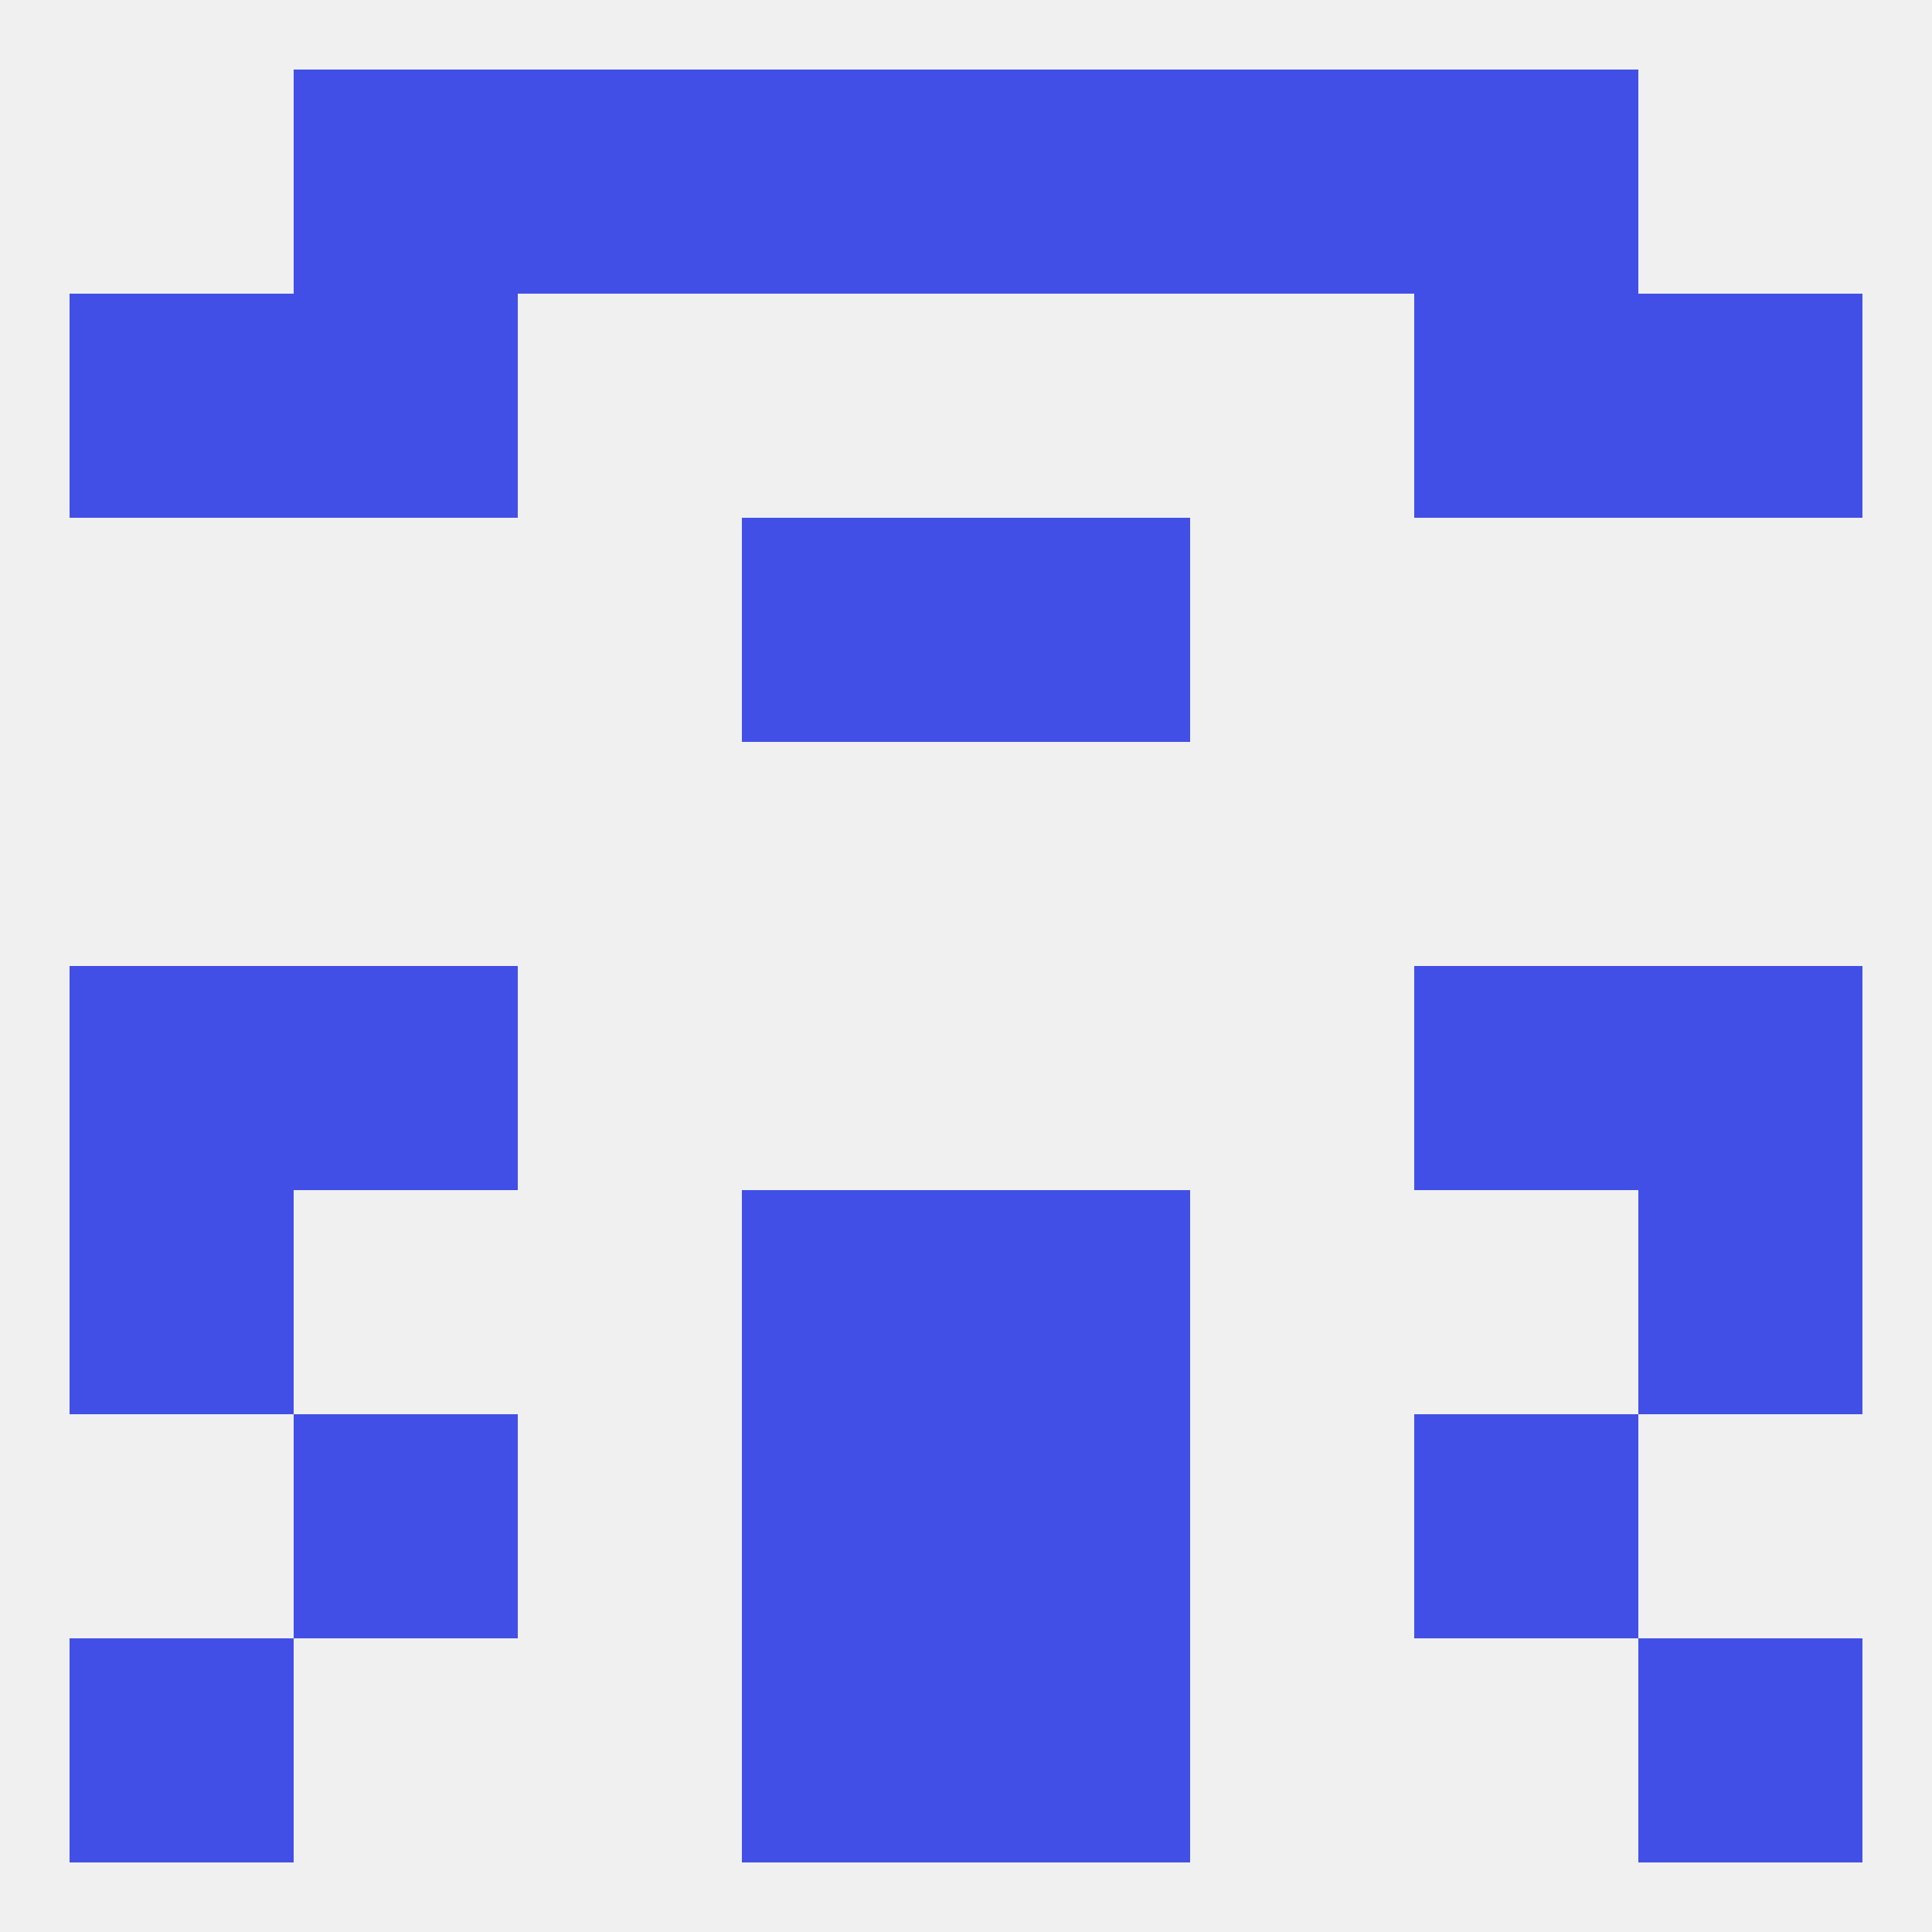
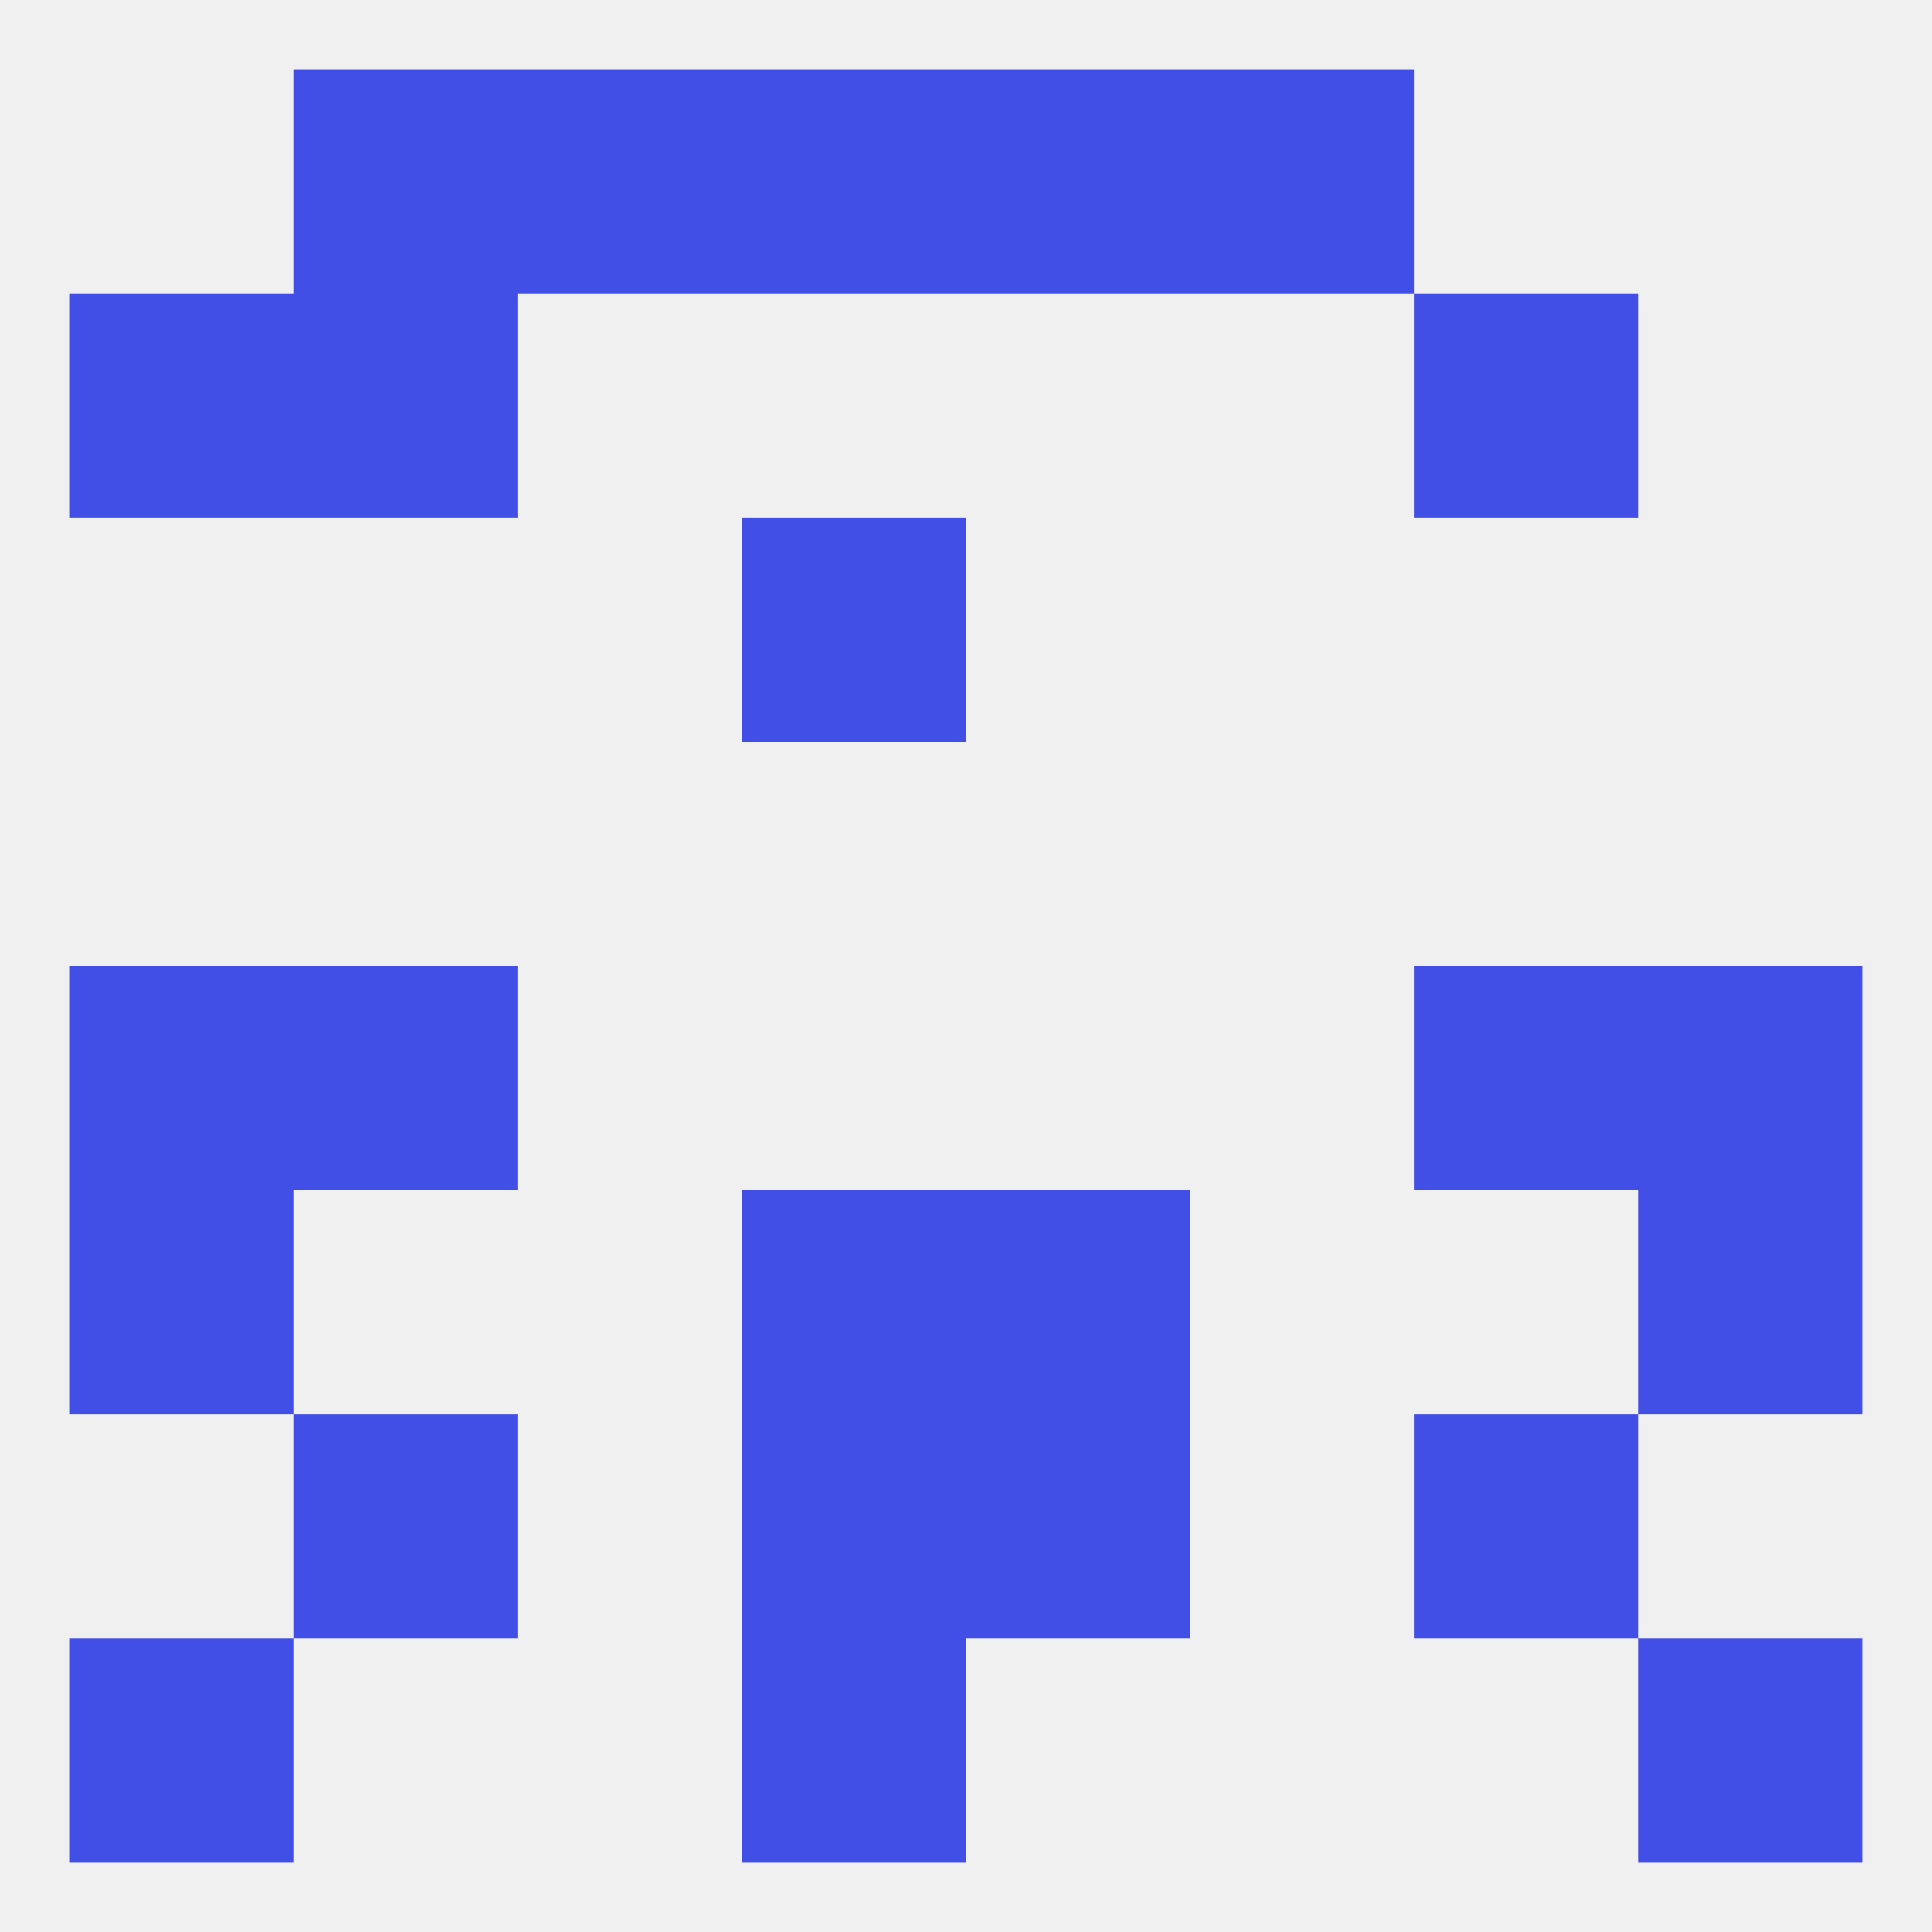
<svg xmlns="http://www.w3.org/2000/svg" version="1.1" baseprofile="full" width="250" height="250" viewBox="0 0 250 250">
  <rect width="100%" height="100%" fill="rgba(240,240,240,255)" />
  <rect x="9" y="212" width="29" height="29" fill="rgba(65,79,230,255)" />
  <rect x="212" y="212" width="29" height="29" fill="rgba(65,79,230,255)" />
  <rect x="96" y="212" width="29" height="29" fill="rgba(65,79,230,255)" />
-   <rect x="125" y="212" width="29" height="29" fill="rgba(65,79,230,255)" />
  <rect x="38" y="9" width="29" height="29" fill="rgba(65,79,230,255)" />
-   <rect x="183" y="9" width="29" height="29" fill="rgba(65,79,230,255)" />
  <rect x="96" y="9" width="29" height="29" fill="rgba(65,79,230,255)" />
  <rect x="125" y="9" width="29" height="29" fill="rgba(65,79,230,255)" />
  <rect x="67" y="9" width="29" height="29" fill="rgba(65,79,230,255)" />
  <rect x="154" y="9" width="29" height="29" fill="rgba(65,79,230,255)" />
-   <rect x="212" y="38" width="29" height="29" fill="rgba(65,79,230,255)" />
  <rect x="38" y="38" width="29" height="29" fill="rgba(65,79,230,255)" />
  <rect x="183" y="38" width="29" height="29" fill="rgba(65,79,230,255)" />
  <rect x="9" y="38" width="29" height="29" fill="rgba(65,79,230,255)" />
  <rect x="96" y="67" width="29" height="29" fill="rgba(65,79,230,255)" />
-   <rect x="125" y="67" width="29" height="29" fill="rgba(65,79,230,255)" />
  <rect x="38" y="125" width="29" height="29" fill="rgba(65,79,230,255)" />
  <rect x="183" y="125" width="29" height="29" fill="rgba(65,79,230,255)" />
  <rect x="9" y="125" width="29" height="29" fill="rgba(65,79,230,255)" />
  <rect x="212" y="125" width="29" height="29" fill="rgba(65,79,230,255)" />
  <rect x="9" y="154" width="29" height="29" fill="rgba(65,79,230,255)" />
  <rect x="212" y="154" width="29" height="29" fill="rgba(65,79,230,255)" />
  <rect x="96" y="154" width="29" height="29" fill="rgba(65,79,230,255)" />
  <rect x="125" y="154" width="29" height="29" fill="rgba(65,79,230,255)" />
  <rect x="38" y="183" width="29" height="29" fill="rgba(65,79,230,255)" />
  <rect x="183" y="183" width="29" height="29" fill="rgba(65,79,230,255)" />
  <rect x="96" y="183" width="29" height="29" fill="rgba(65,79,230,255)" />
  <rect x="125" y="183" width="29" height="29" fill="rgba(65,79,230,255)" />
</svg>